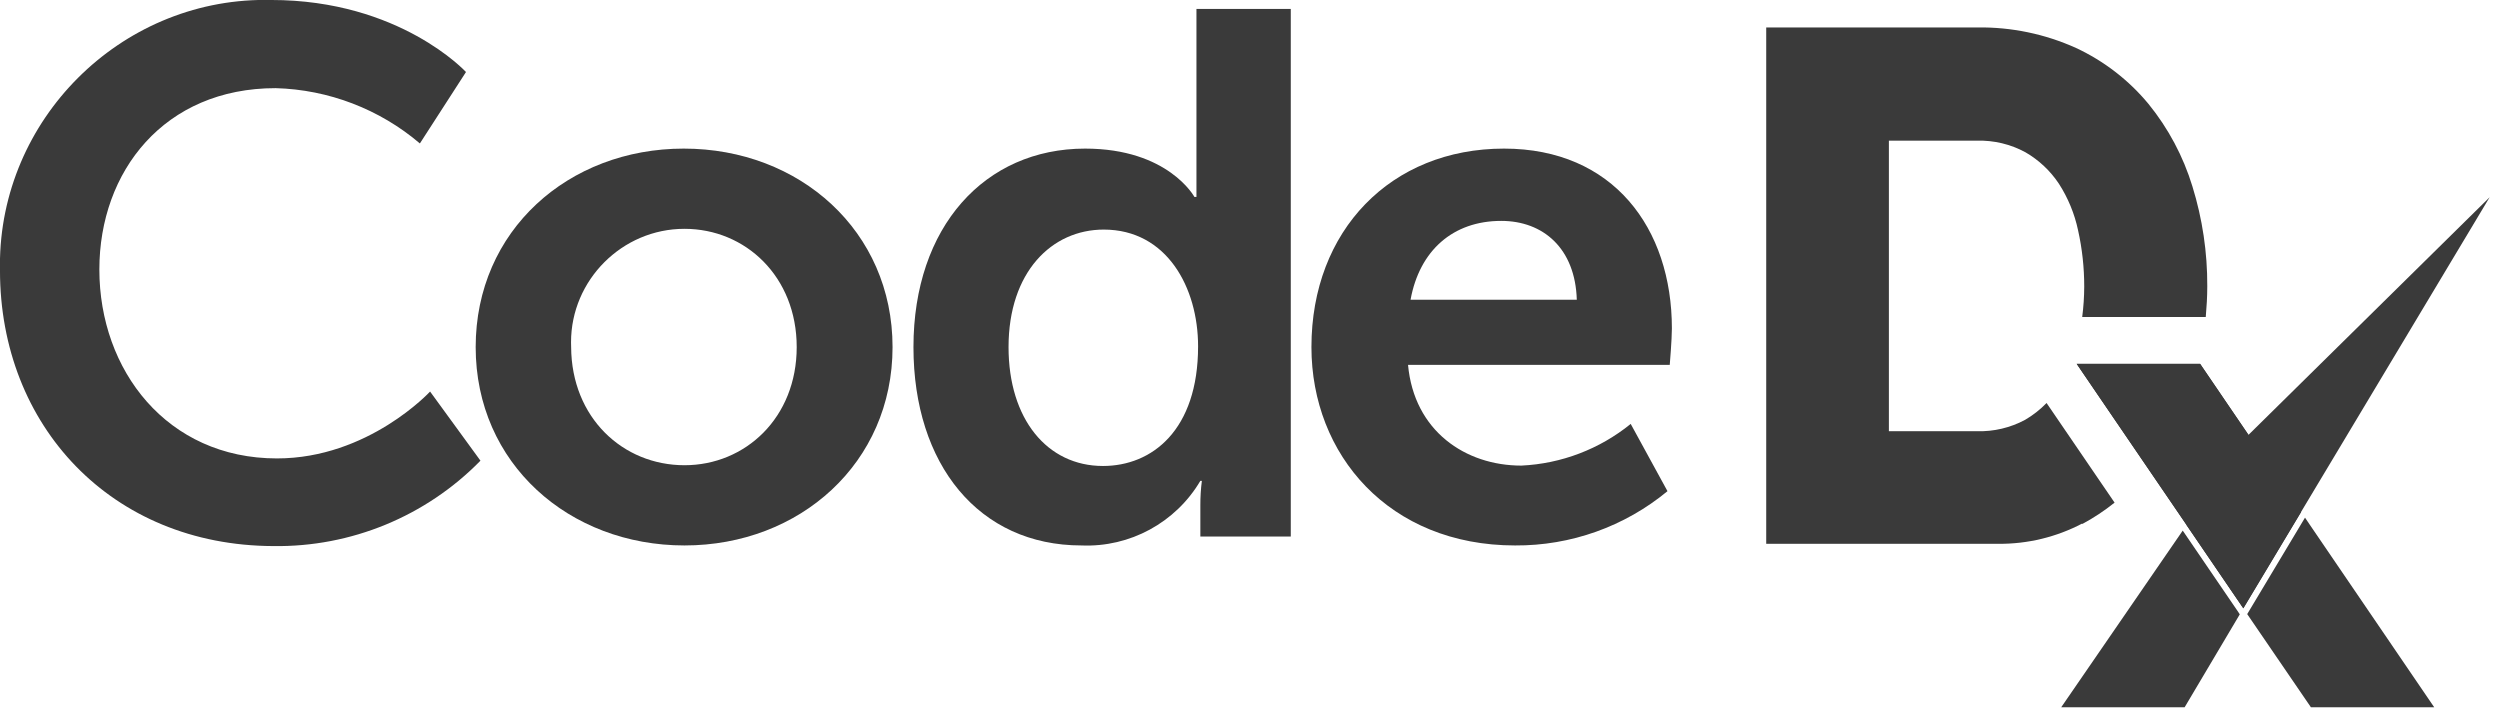
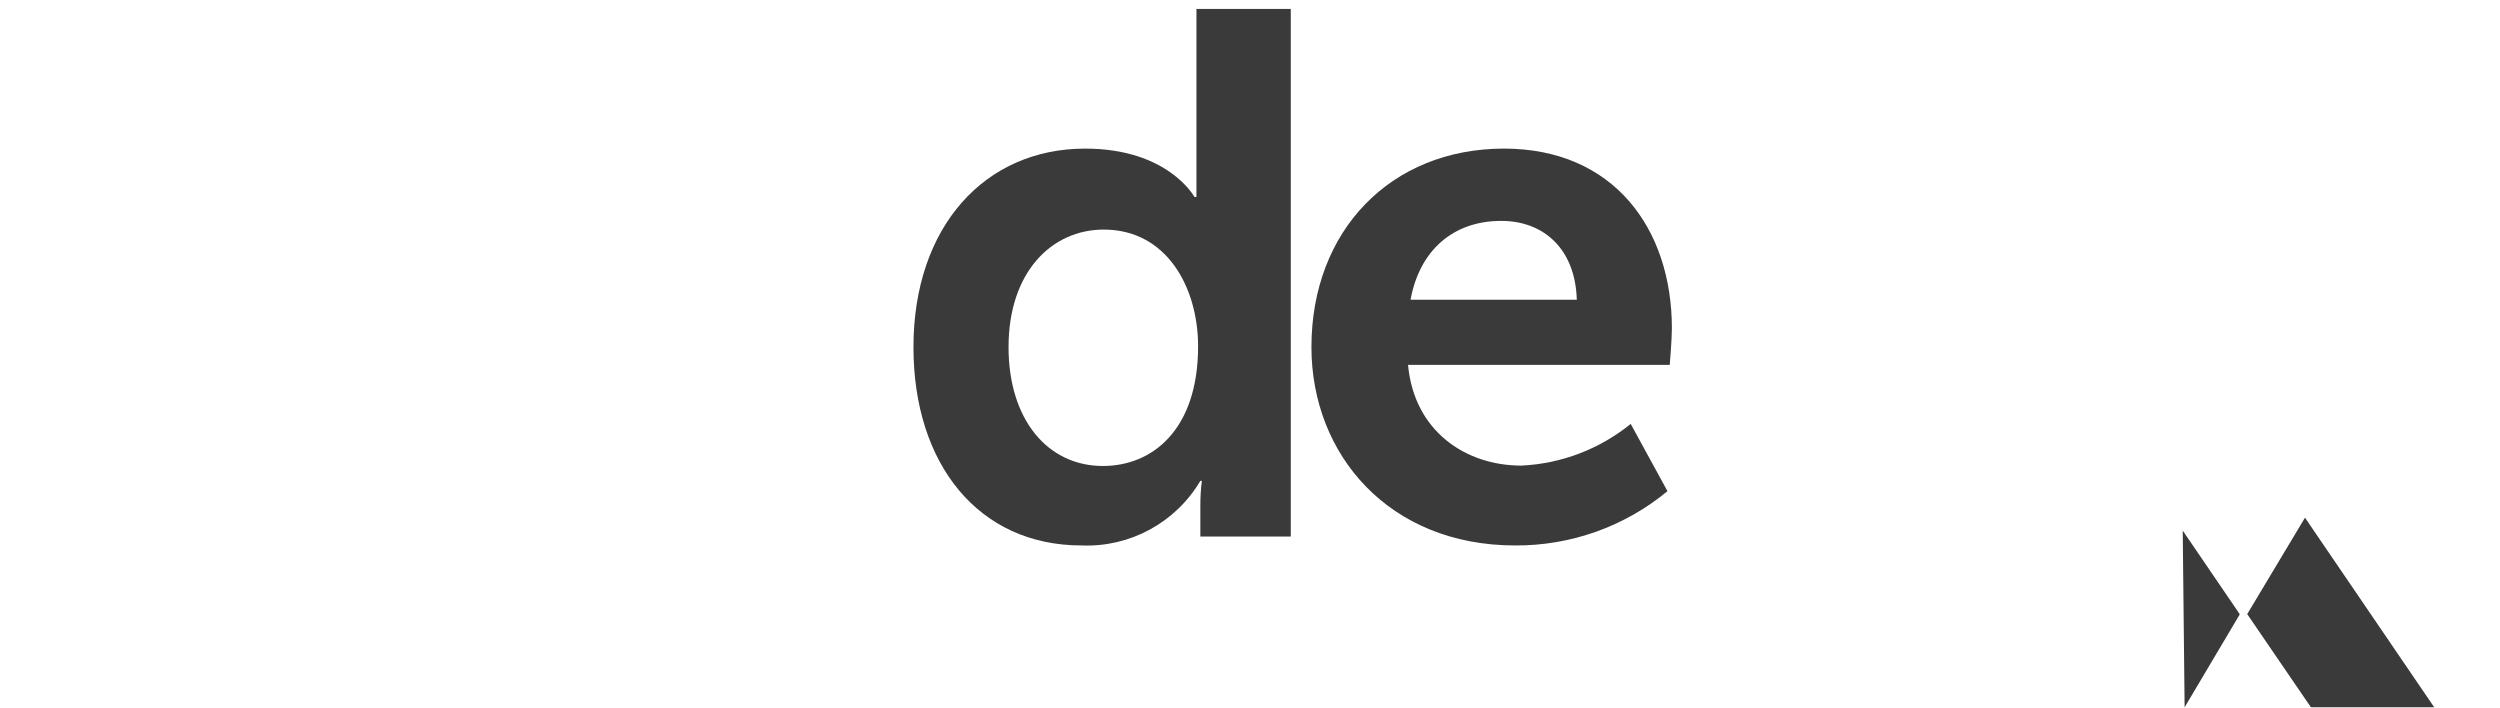
<svg xmlns="http://www.w3.org/2000/svg" width="100%" height="100%" viewBox="0 0 212 60" version="1.1" xml:space="preserve" style="fill-rule:evenodd;clip-rule:evenodd;stroke-linejoin:round;stroke-miterlimit:2;">
  <g transform="matrix(1.068,0,0,1.068,-2.137,-3.205)">
-     <path d="M23.54,3C33.75,3 39,8.72 39,8.72L35.34,14.39C32.136,11.665 28.095,10.116 23.89,10C15.04,10 9.89,16.61 9.89,24.4C9.89,32.4 15.26,39.4 23.99,39.4C31.25,39.4 36.15,34.09 36.15,34.09L40.15,39.58C35.826,43.998 29.871,46.451 23.69,46.36C10.85,46.31 2,36.81 2,24.48C1.997,24.335 1.995,24.189 1.995,24.044C1.995,12.497 11.498,2.994 23.045,2.994C23.21,2.994 23.375,2.996 23.54,3Z" style="fill:rgb(58,58,58);fill-rule:nonzero;" />
-   </g>
+     </g>
  <g transform="matrix(1.068,0,0,1.068,-2.137,-3.205)">
-     <path d="M56.29,14.8C65.5,14.8 72.87,21.35 72.87,30.56C72.87,39.77 65.5,46.31 56.35,46.31C47.2,46.31 39.77,39.82 39.77,30.56C39.77,21.3 47.14,14.8 56.29,14.8ZM56.35,39.94C61.19,39.94 65.26,36.16 65.26,30.56C65.26,24.96 61.19,21.17 56.35,21.17C56.347,21.17 56.344,21.17 56.342,21.17C51.404,21.17 47.342,25.233 47.342,30.17C47.342,30.3 47.344,30.43 47.35,30.56C47.38,36.16 51.45,39.94 56.35,39.94Z" style="fill:rgb(58,58,58);fill-rule:nonzero;" />
-   </g>
+     </g>
  <g transform="matrix(1.068,0,0,1.068,-2.137,-3.205)">
    <path d="M88.16,14.8C94.77,14.8 96.84,18.64 96.84,18.64L97,18.64L97,16.93L97,3.71L104.49,3.71L104.49,45.6L97.31,45.6L97.31,43.12C97.308,42.471 97.348,41.823 97.43,41.18L97.31,41.18C95.353,44.496 91.717,46.472 87.87,46.31C79.72,46.31 74.53,39.88 74.53,30.56C74.53,21 80.2,14.8 88.16,14.8ZM89.58,40C93.47,40 97.13,37.16 97.13,30.5C97.13,25.84 94.65,21.23 89.64,21.23C85.51,21.23 82.08,24.6 82.08,30.56C82.08,36.28 85.15,40 89.58,40Z" style="fill:rgb(58,58,58);fill-rule:nonzero;" />
  </g>
  <g transform="matrix(1.068,0,0,1.068,-2.137,-3.205)">
    <path d="M121.42,14.8C130.09,14.8 134.75,21.12 134.75,29.08C134.75,29.97 134.58,31.97 134.58,31.97L113.8,31.97C114.28,37.22 118.35,39.97 122.8,39.97C125.972,39.821 129.014,38.661 131.48,36.66L134.4,42C130.999,44.813 126.713,46.339 122.3,46.31C112.3,46.31 106.13,39.11 106.13,30.56C106.13,21.29 112.45,14.8 121.42,14.8ZM127.2,26.8C127.08,22.73 124.54,20.54 121.2,20.54C117.36,20.54 114.71,22.9 114,26.8L127.2,26.8Z" style="fill:rgb(58,58,58);fill-rule:nonzero;" />
  </g>
  <g transform="matrix(1.068,0,0,1.068,-2.137,-3.205)">
-     <path d="M167.33,44.61C168.237,44.123 169.097,43.554 169.9,42.91L164.5,35C163.994,35.522 163.418,35.973 162.79,36.34C161.62,36.966 160.307,37.276 158.98,37.24L151.98,37.24L151.98,14.17L158.98,14.17C160.319,14.133 161.643,14.451 162.82,15.09C163.887,15.707 164.798,16.563 165.48,17.59C166.206,18.718 166.721,19.968 167,21.28C167.328,22.751 167.492,24.253 167.49,25.76C167.487,26.566 167.434,27.371 167.33,28.17L177.14,28.17C177.21,27.37 177.26,26.56 177.26,25.73C177.273,23.042 176.875,20.368 176.08,17.8C175.351,15.412 174.166,13.187 172.59,11.25C171.026,9.362 169.062,7.846 166.84,6.81C164.378,5.698 161.701,5.142 159,5.18L142.24,5.18L142.24,46.18L160.69,46.18C163.002,46.197 165.283,45.644 167.33,44.57" style="fill:rgb(58,58,58);fill-rule:nonzero;" />
-   </g>
+     </g>
  <g transform="matrix(1.068,0,0,1.068,0,0)">
-     <path d="M178.53,34.53L174.69,28.89L164.89,28.89L166.7,31.55L173.62,41.68L173.61,41.69L178.12,48.3L182.71,40.65L178.53,34.53Z" style="fill:rgb(58,58,58);fill-rule:nonzero;" />
-   </g>
+     </g>
  <g transform="matrix(1.068,0,0,1.068,0,0)">
-     <path d="M177.71,48.58L173.31,42.13L163.66,56.16L173.46,56.16L177.84,48.78L177.71,48.58Z" style="fill:rgb(58,58,58);fill-rule:nonzero;" />
+     <path d="M177.71,48.58L173.31,42.13L173.46,56.16L177.84,48.78L177.71,48.58Z" style="fill:rgb(58,58,58);fill-rule:nonzero;" />
  </g>
  <g transform="matrix(1.068,0,0,1.068,0,0)">
    <path d="M183.02,41.1L178.55,48.56L178.43,48.76L183.49,56.16L193.28,56.16L183.41,41.68L183.02,41.1Z" style="fill:rgb(58,58,58);fill-rule:nonzero;" />
  </g>
  <g transform="matrix(1.068,0,0,1.068,0,0)">
-     <path d="M197.68,15.66L178.53,34.53L174.69,28.89L164.89,28.89L178.12,48.3L197.68,15.66Z" style="fill:rgb(58,58,58);fill-rule:nonzero;" />
-   </g>
+     </g>
</svg>